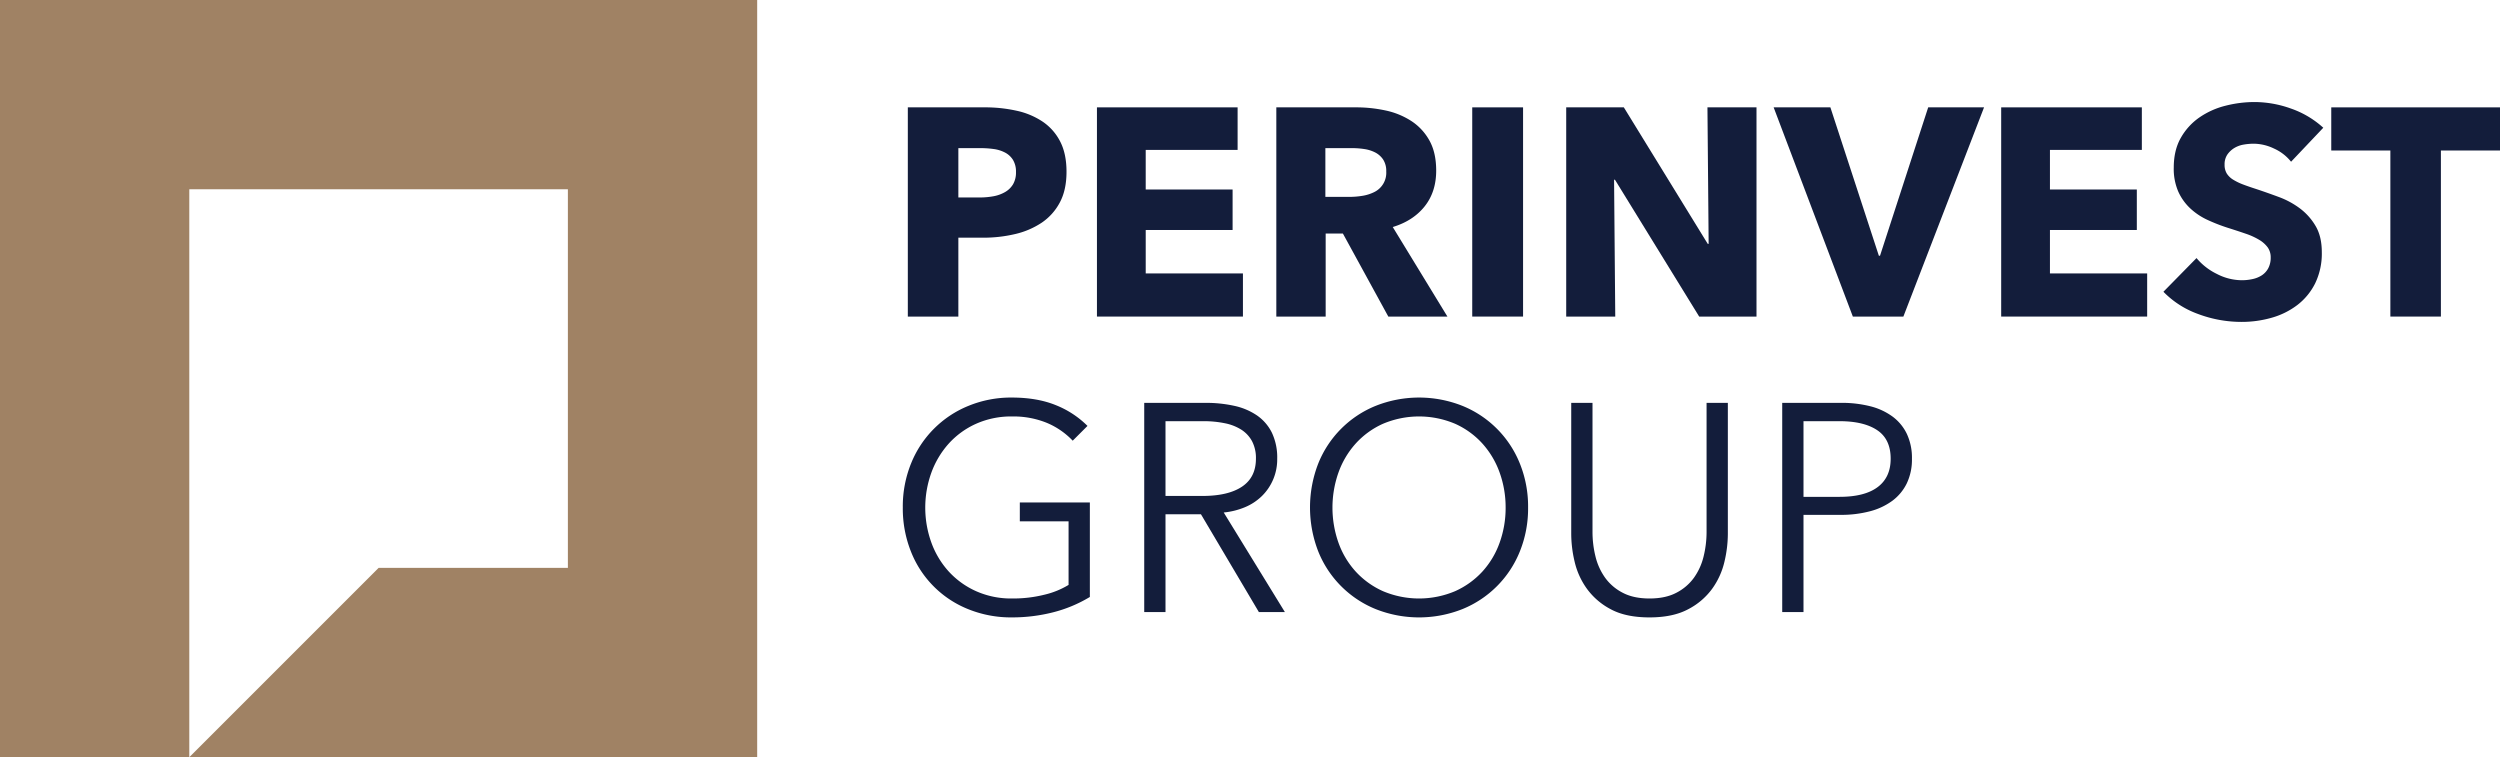
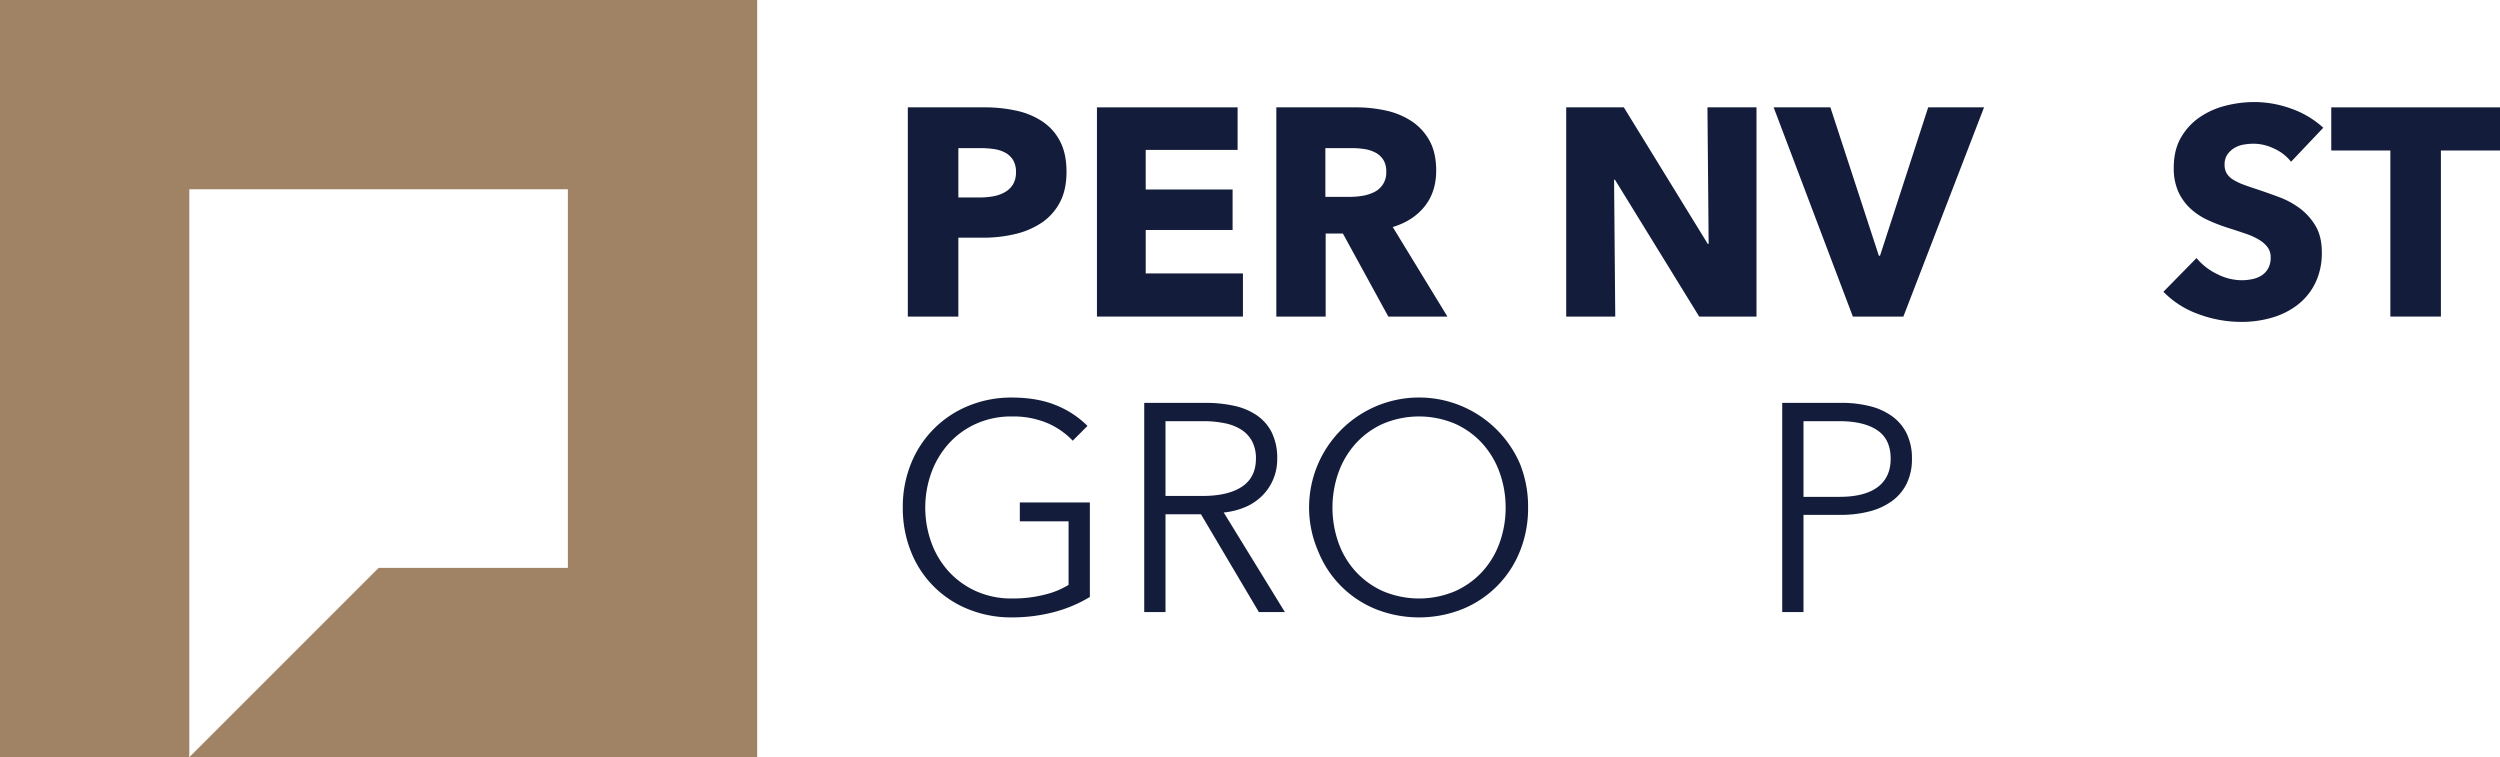
<svg xmlns="http://www.w3.org/2000/svg" width="1402.53" height="424.787" viewBox="0 0 1402.53 424.787">
  <title>PERINVEST GROUP LIGHT BACKGROUND</title>
  <g>
    <polygon points="0 0 0 424.787 106.197 424.787 106.197 106.197 318.59 106.197 318.59 318.591 212.394 318.591 106.197 424.787 424.787 424.787 424.787 0 0 0" fill="#a08264" />
    <g>
      <path d="M598.326,96.37q0,10.281-3.813,17.324a31.322,31.322,0,0,1-10.279,11.357,45.326,45.326,0,0,1-14.921,6.3,76.443,76.443,0,0,1-17.572,1.99H537.649V177.6H509.3V60.229h43.1a81.032,81.032,0,0,1,17.988,1.907A42.455,42.455,0,0,1,584.98,68.27a29.744,29.744,0,0,1,9.782,11.107Q598.325,86.259,598.326,96.37Zm-28.349.166a12.655,12.655,0,0,0-1.658-6.8,11.575,11.575,0,0,0-4.476-4.145,19.2,19.2,0,0,0-6.383-1.989,53.3,53.3,0,0,0-7.377-.5H537.649v27.685h11.937a42.506,42.506,0,0,0,7.626-.663,20.419,20.419,0,0,0,6.548-2.321,12.443,12.443,0,0,0,4.559-4.393A13.089,13.089,0,0,0,569.977,96.536Z" fill="#131d3b" />
      <path d="M615.4,177.6V60.229h78.912V84.1H642.755v22.215H691.5v22.712h-48.74V153.4H697.3v24.2Z" fill="#131d3b" />
      <path d="M778.861,177.6l-25.483-46.585h-9.662V177.6H716.03V60.229h44.761a77.782,77.782,0,0,1,16.5,1.741,42.925,42.925,0,0,1,14.423,5.886A30.826,30.826,0,0,1,801.905,78.8q3.812,6.8,3.814,16.91,0,11.936-6.466,20.059t-17.9,11.6L812.018,177.6ZM777.7,96.2a11.729,11.729,0,0,0-1.751-6.714,11.985,11.985,0,0,0-4.5-3.978,19.647,19.647,0,0,0-6.165-1.907,45.61,45.61,0,0,0-6.579-.5H743.55v27.354h13.493a45.567,45.567,0,0,0,7.165-.581,22.872,22.872,0,0,0,6.662-2.072A12.034,12.034,0,0,0,777.7,96.2Z" fill="#131d3b" />
-       <path d="M825.943,177.6V60.229h28.515V177.6Z" fill="#131d3b" />
      <path d="M953.263,177.6l-47.248-76.757h-.5l.663,76.757H878.66V60.229h32.328l47.082,76.592h.5L957.9,60.229h27.52V177.6Z" fill="#131d3b" />
      <path d="M1067.817,177.6H1039.47L995.039,60.229h31.831l27.188,83.224h.664l27.021-83.224h31.334Z" fill="#131d3b" />
-       <path d="M1122.69,177.6V60.229H1201.6V84.1h-51.559v22.215h48.74v22.712h-48.74V153.4h54.543v24.2Z" fill="#131d3b" />
      <path d="M1285.321,90.734a25.609,25.609,0,0,0-9.532-7.378,26.907,26.907,0,0,0-11.356-2.735,33.727,33.727,0,0,0-5.719.5,14.792,14.792,0,0,0-5.223,1.907,12.884,12.884,0,0,0-3.895,3.647,9.7,9.7,0,0,0-1.575,5.719,9.224,9.224,0,0,0,1.243,4.974,11.068,11.068,0,0,0,3.647,3.481,32.357,32.357,0,0,0,5.72,2.736q3.313,1.244,7.46,2.569,5.967,1.989,12.433,4.393a46.577,46.577,0,0,1,11.771,6.383,33.524,33.524,0,0,1,8.786,9.864q3.482,5.888,3.482,14.672a38.334,38.334,0,0,1-3.73,17.49,34.874,34.874,0,0,1-10.03,12.185,42.943,42.943,0,0,1-14.423,7.128,60.674,60.674,0,0,1-16.744,2.322,69.172,69.172,0,0,1-24.37-4.394,51.588,51.588,0,0,1-19.563-12.516l18.569-18.9a34.247,34.247,0,0,0,11.355,8.869,30.8,30.8,0,0,0,14.009,3.564,28.153,28.153,0,0,0,6.134-.663,15.256,15.256,0,0,0,5.222-2.155,10.819,10.819,0,0,0,3.565-3.979,12.55,12.55,0,0,0,1.326-5.968,9.466,9.466,0,0,0-1.658-5.637,16.259,16.259,0,0,0-4.725-4.227,38.38,38.38,0,0,0-7.626-3.482q-4.562-1.572-10.361-3.4a98.418,98.418,0,0,1-11.025-4.311,36.834,36.834,0,0,1-9.615-6.382,29.526,29.526,0,0,1-6.8-9.45,32,32,0,0,1-2.569-13.511q0-9.78,3.978-16.744a34.6,34.6,0,0,1,10.445-11.439,44.892,44.892,0,0,1,14.589-6.548,66.15,66.15,0,0,1,16.413-2.073,60.968,60.968,0,0,1,20.307,3.648,52.351,52.351,0,0,1,18.154,10.776Z" fill="#131d3b" />
      <path d="M1369.374,84.434V177.6h-28.349V84.434h-33.156v-24.2h94.661V84.434Z" fill="#131d3b" />
      <path d="M601.808,247.232a42.805,42.805,0,0,0-14.589-10.03,49.591,49.591,0,0,0-19.4-3.564,48.206,48.206,0,0,0-20.307,4.139,46.014,46.014,0,0,0-15.335,11.173,49.862,49.862,0,0,0-9.7,16.3,57.832,57.832,0,0,0,0,39.063,48.907,48.907,0,0,0,9.7,16.221,46.567,46.567,0,0,0,15.335,11.089,48.206,48.206,0,0,0,20.307,4.137,72.356,72.356,0,0,0,18.237-2.156,46.314,46.314,0,0,0,13.428-5.47V292.491H572.132V281.88h39.291V334.9a76,76,0,0,1-20.723,8.642,93.155,93.155,0,0,1-23.044,2.826,63.842,63.842,0,0,1-24.536-4.642A57.31,57.31,0,0,1,511.041,309.4a65.248,65.248,0,0,1-4.559-24.7,64.243,64.243,0,0,1,4.642-24.7,58.262,58.262,0,0,1,32.245-32.327,62.785,62.785,0,0,1,24.287-4.642q14.09,0,24.535,4.212a52.8,52.8,0,0,1,17.906,11.7Z" fill="#131d3b" />
      <path d="M653.861,343.386H641.925V226.012h34.483a73.023,73.023,0,0,1,16,1.658,36.118,36.118,0,0,1,12.765,5.387,25.423,25.423,0,0,1,8.372,9.7,32.389,32.389,0,0,1,2.984,14.589,28.726,28.726,0,0,1-8.621,20.971,30.158,30.158,0,0,1-9.449,6.217,41.011,41.011,0,0,1-11.936,2.984l34.317,55.869H706.249l-32.494-54.874H653.861Zm0-65.153h20.723q14.423,0,22.215-5.222t7.792-15.666a20.341,20.341,0,0,0-2.155-9.782,17.659,17.659,0,0,0-5.968-6.465,27.2,27.2,0,0,0-9.284-3.647,58.558,58.558,0,0,0-12.1-1.161H653.861Z" fill="#131d3b" />
-       <path d="M857.276,284.7a64.283,64.283,0,0,1-4.641,24.7,58.26,58.26,0,0,1-32.245,32.328,65.859,65.859,0,0,1-48.575,0A58.254,58.254,0,0,1,739.571,309.4a68.043,68.043,0,0,1,0-49.4,58.257,58.257,0,0,1,32.244-32.327,65.859,65.859,0,0,1,48.575,0A58.262,58.262,0,0,1,852.635,260,64.3,64.3,0,0,1,857.276,284.7Zm-12.6.083a57.572,57.572,0,0,0-3.316-19.532,48.829,48.829,0,0,0-9.615-16.3,46.075,46.075,0,0,0-15.335-11.173,51.893,51.893,0,0,0-40.617,0A46.02,46.02,0,0,0,760.46,248.95a48.748,48.748,0,0,0-9.616,16.3,59.179,59.179,0,0,0,0,39.063,47.828,47.828,0,0,0,9.616,16.221,46.574,46.574,0,0,0,15.334,11.089,51.916,51.916,0,0,0,40.617,0,46.63,46.63,0,0,0,15.335-11.089,47.906,47.906,0,0,0,9.615-16.221A57.546,57.546,0,0,0,844.677,284.782Z" fill="#131d3b" />
-       <path d="M925.411,346.37q-13.266,0-21.718-4.559a38.728,38.728,0,0,1-13.427-11.522,42.288,42.288,0,0,1-6.88-15.169,68.487,68.487,0,0,1-1.907-15.5V226.012h11.936v72.281a57.492,57.492,0,0,0,1.658,13.843,34.534,34.534,0,0,0,5.388,11.936,27.791,27.791,0,0,0,9.864,8.455q6.13,3.233,15.086,3.233t15.086-3.233a27.817,27.817,0,0,0,9.864-8.455,34.552,34.552,0,0,0,5.388-11.936,57.592,57.592,0,0,0,1.658-13.843V226.012h11.937v73.607a68.715,68.715,0,0,1-1.907,15.5,42.373,42.373,0,0,1-6.88,15.169,38.557,38.557,0,0,1-13.511,11.522Q938.507,346.368,925.411,346.37Z" fill="#131d3b" />
+       <path d="M857.276,284.7a64.283,64.283,0,0,1-4.641,24.7,58.26,58.26,0,0,1-32.245,32.328,65.859,65.859,0,0,1-48.575,0A58.254,58.254,0,0,1,739.571,309.4A58.262,58.262,0,0,1,852.635,260,64.3,64.3,0,0,1,857.276,284.7Zm-12.6.083a57.572,57.572,0,0,0-3.316-19.532,48.829,48.829,0,0,0-9.615-16.3,46.075,46.075,0,0,0-15.335-11.173,51.893,51.893,0,0,0-40.617,0A46.02,46.02,0,0,0,760.46,248.95a48.748,48.748,0,0,0-9.616,16.3,59.179,59.179,0,0,0,0,39.063,47.828,47.828,0,0,0,9.616,16.221,46.574,46.574,0,0,0,15.334,11.089,51.916,51.916,0,0,0,40.617,0,46.63,46.63,0,0,0,15.335-11.089,47.906,47.906,0,0,0,9.615-16.221A57.546,57.546,0,0,0,844.677,284.782Z" fill="#131d3b" />
      <path d="M999.846,226.012H1033a64.351,64.351,0,0,1,16.246,1.906,35.9,35.9,0,0,1,12.517,5.8,26.123,26.123,0,0,1,8.041,9.781,31.753,31.753,0,0,1,2.818,13.843,30.99,30.99,0,0,1-2.9,13.842,26.829,26.829,0,0,1-8.123,9.782,36.911,36.911,0,0,1-12.6,5.885,62.675,62.675,0,0,1-16.33,1.989h-20.889v54.543H999.846Zm11.936,52.719h20.226q14.088,0,21.386-5.471t7.294-15.915q0-10.943-7.542-16t-21.138-5.057h-20.226Z" fill="#131d3b" />
    </g>
  </g>
</svg>